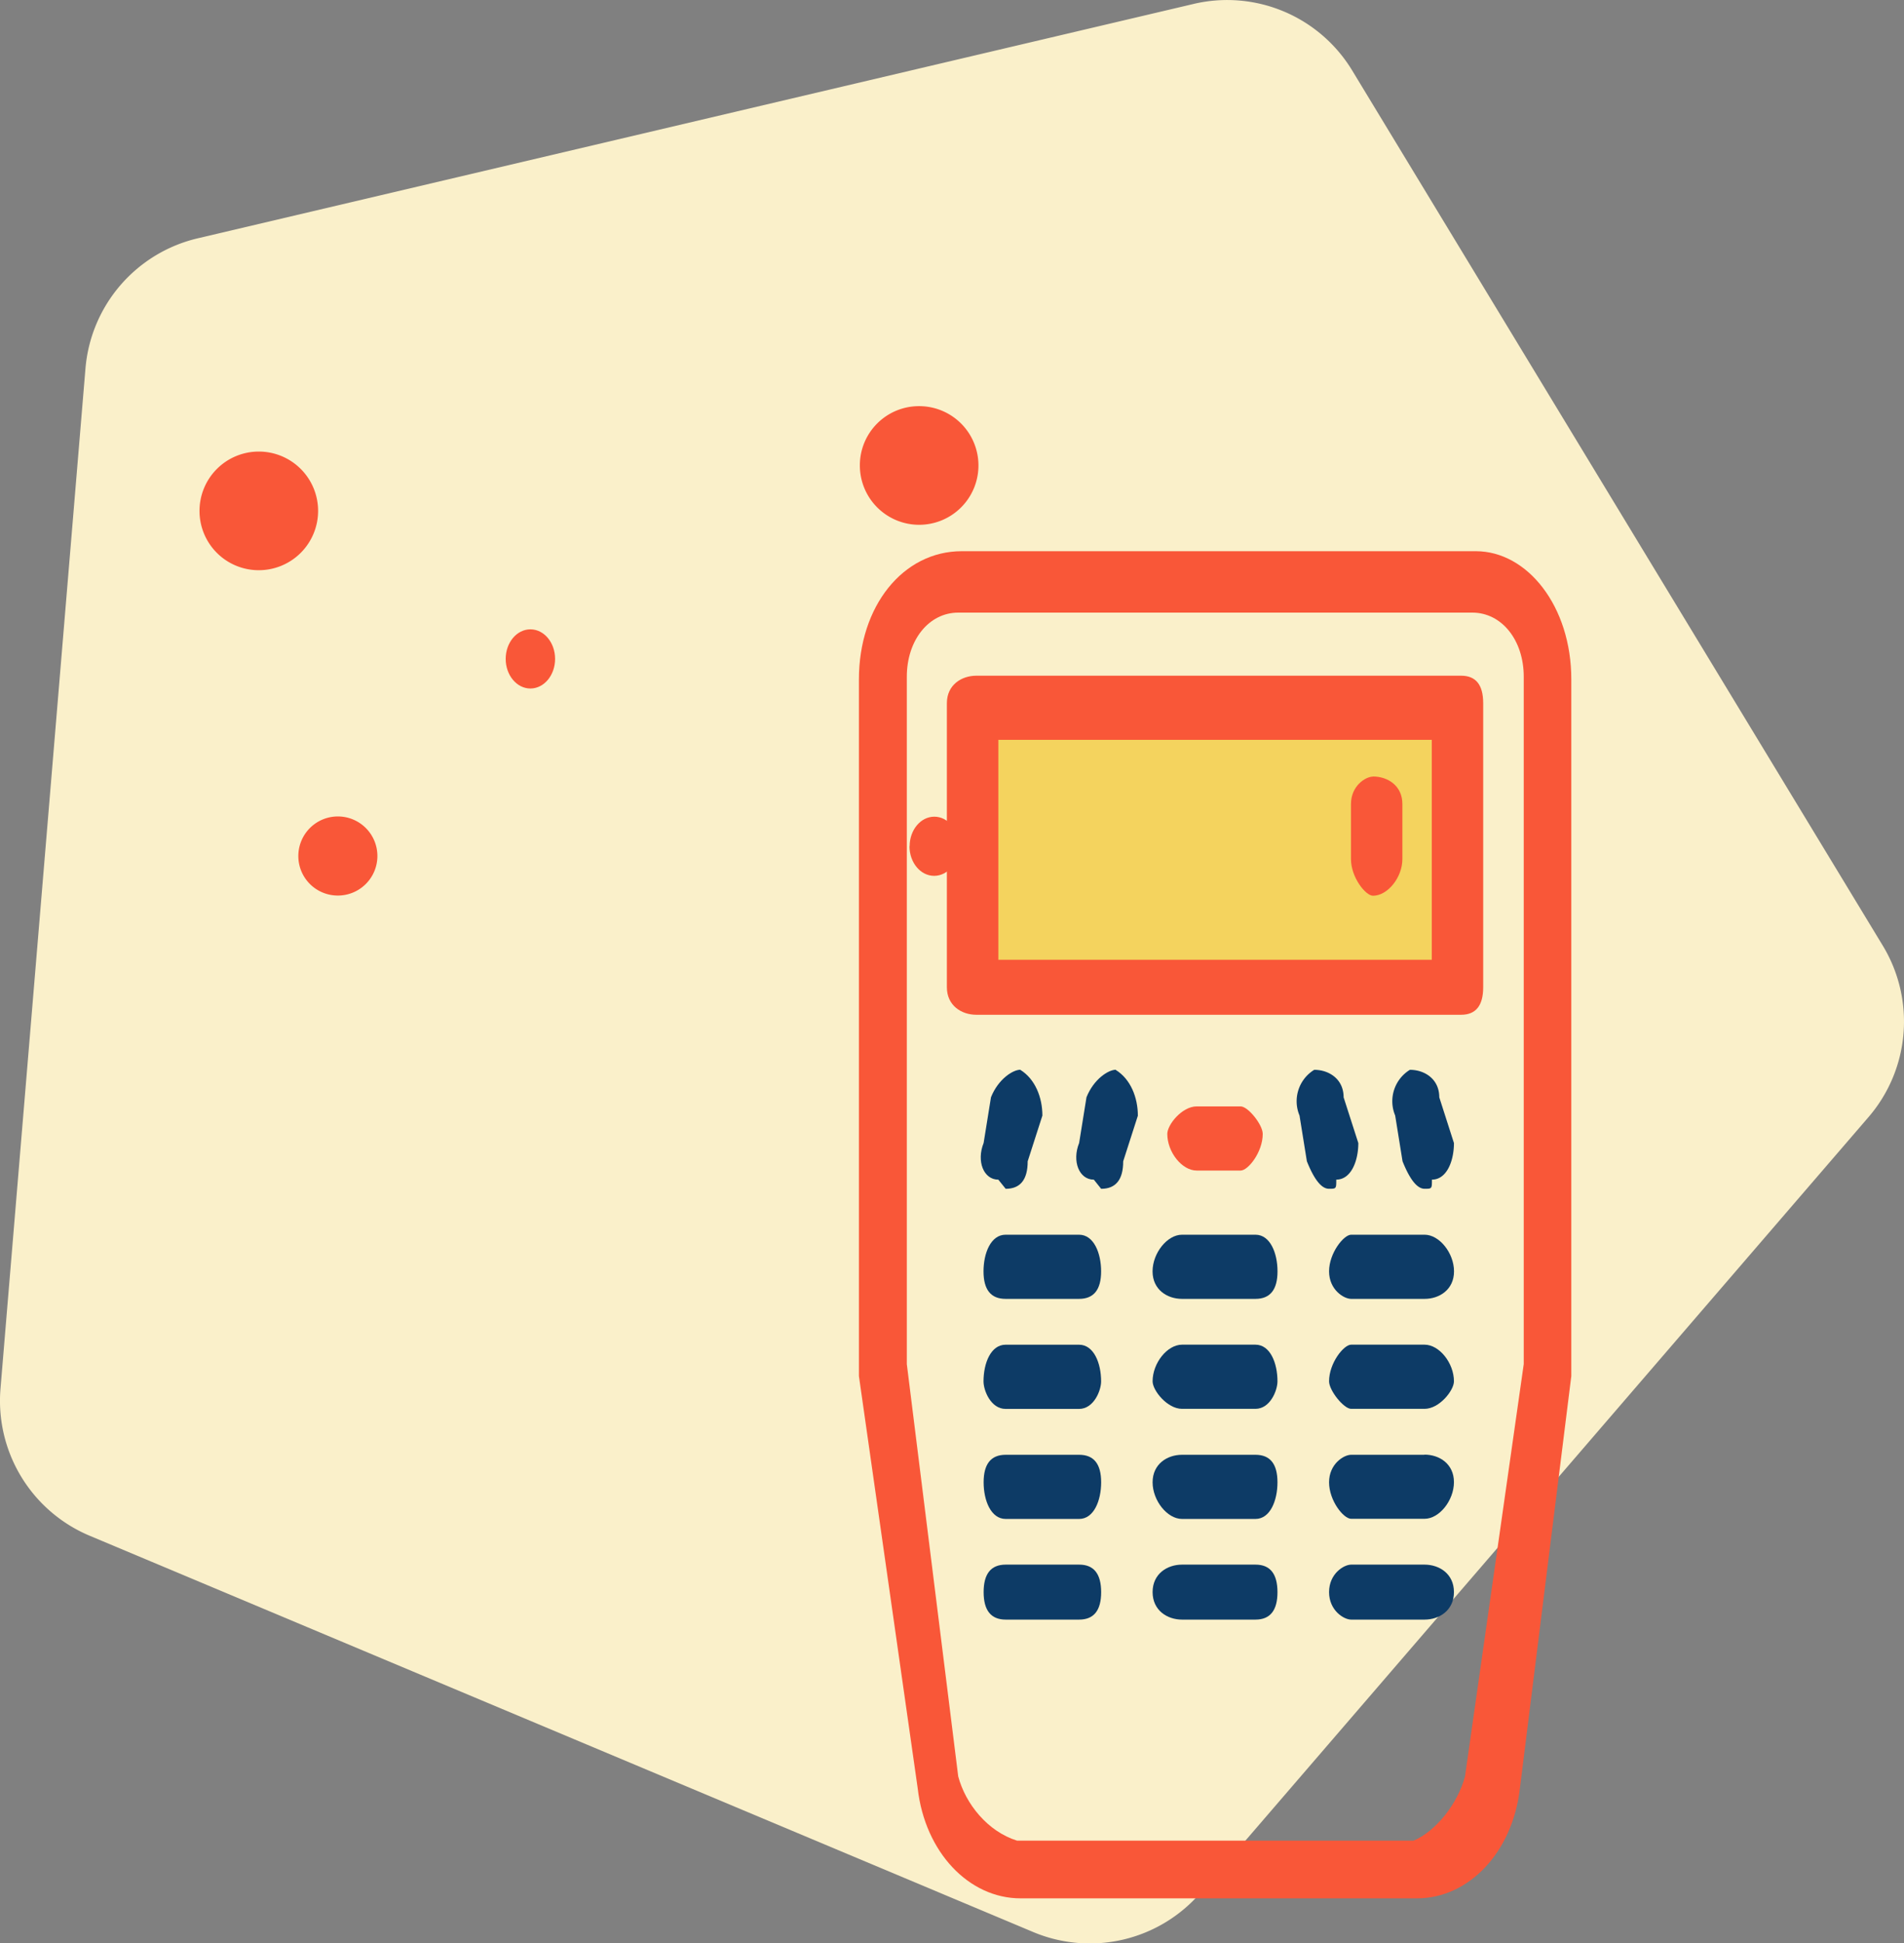
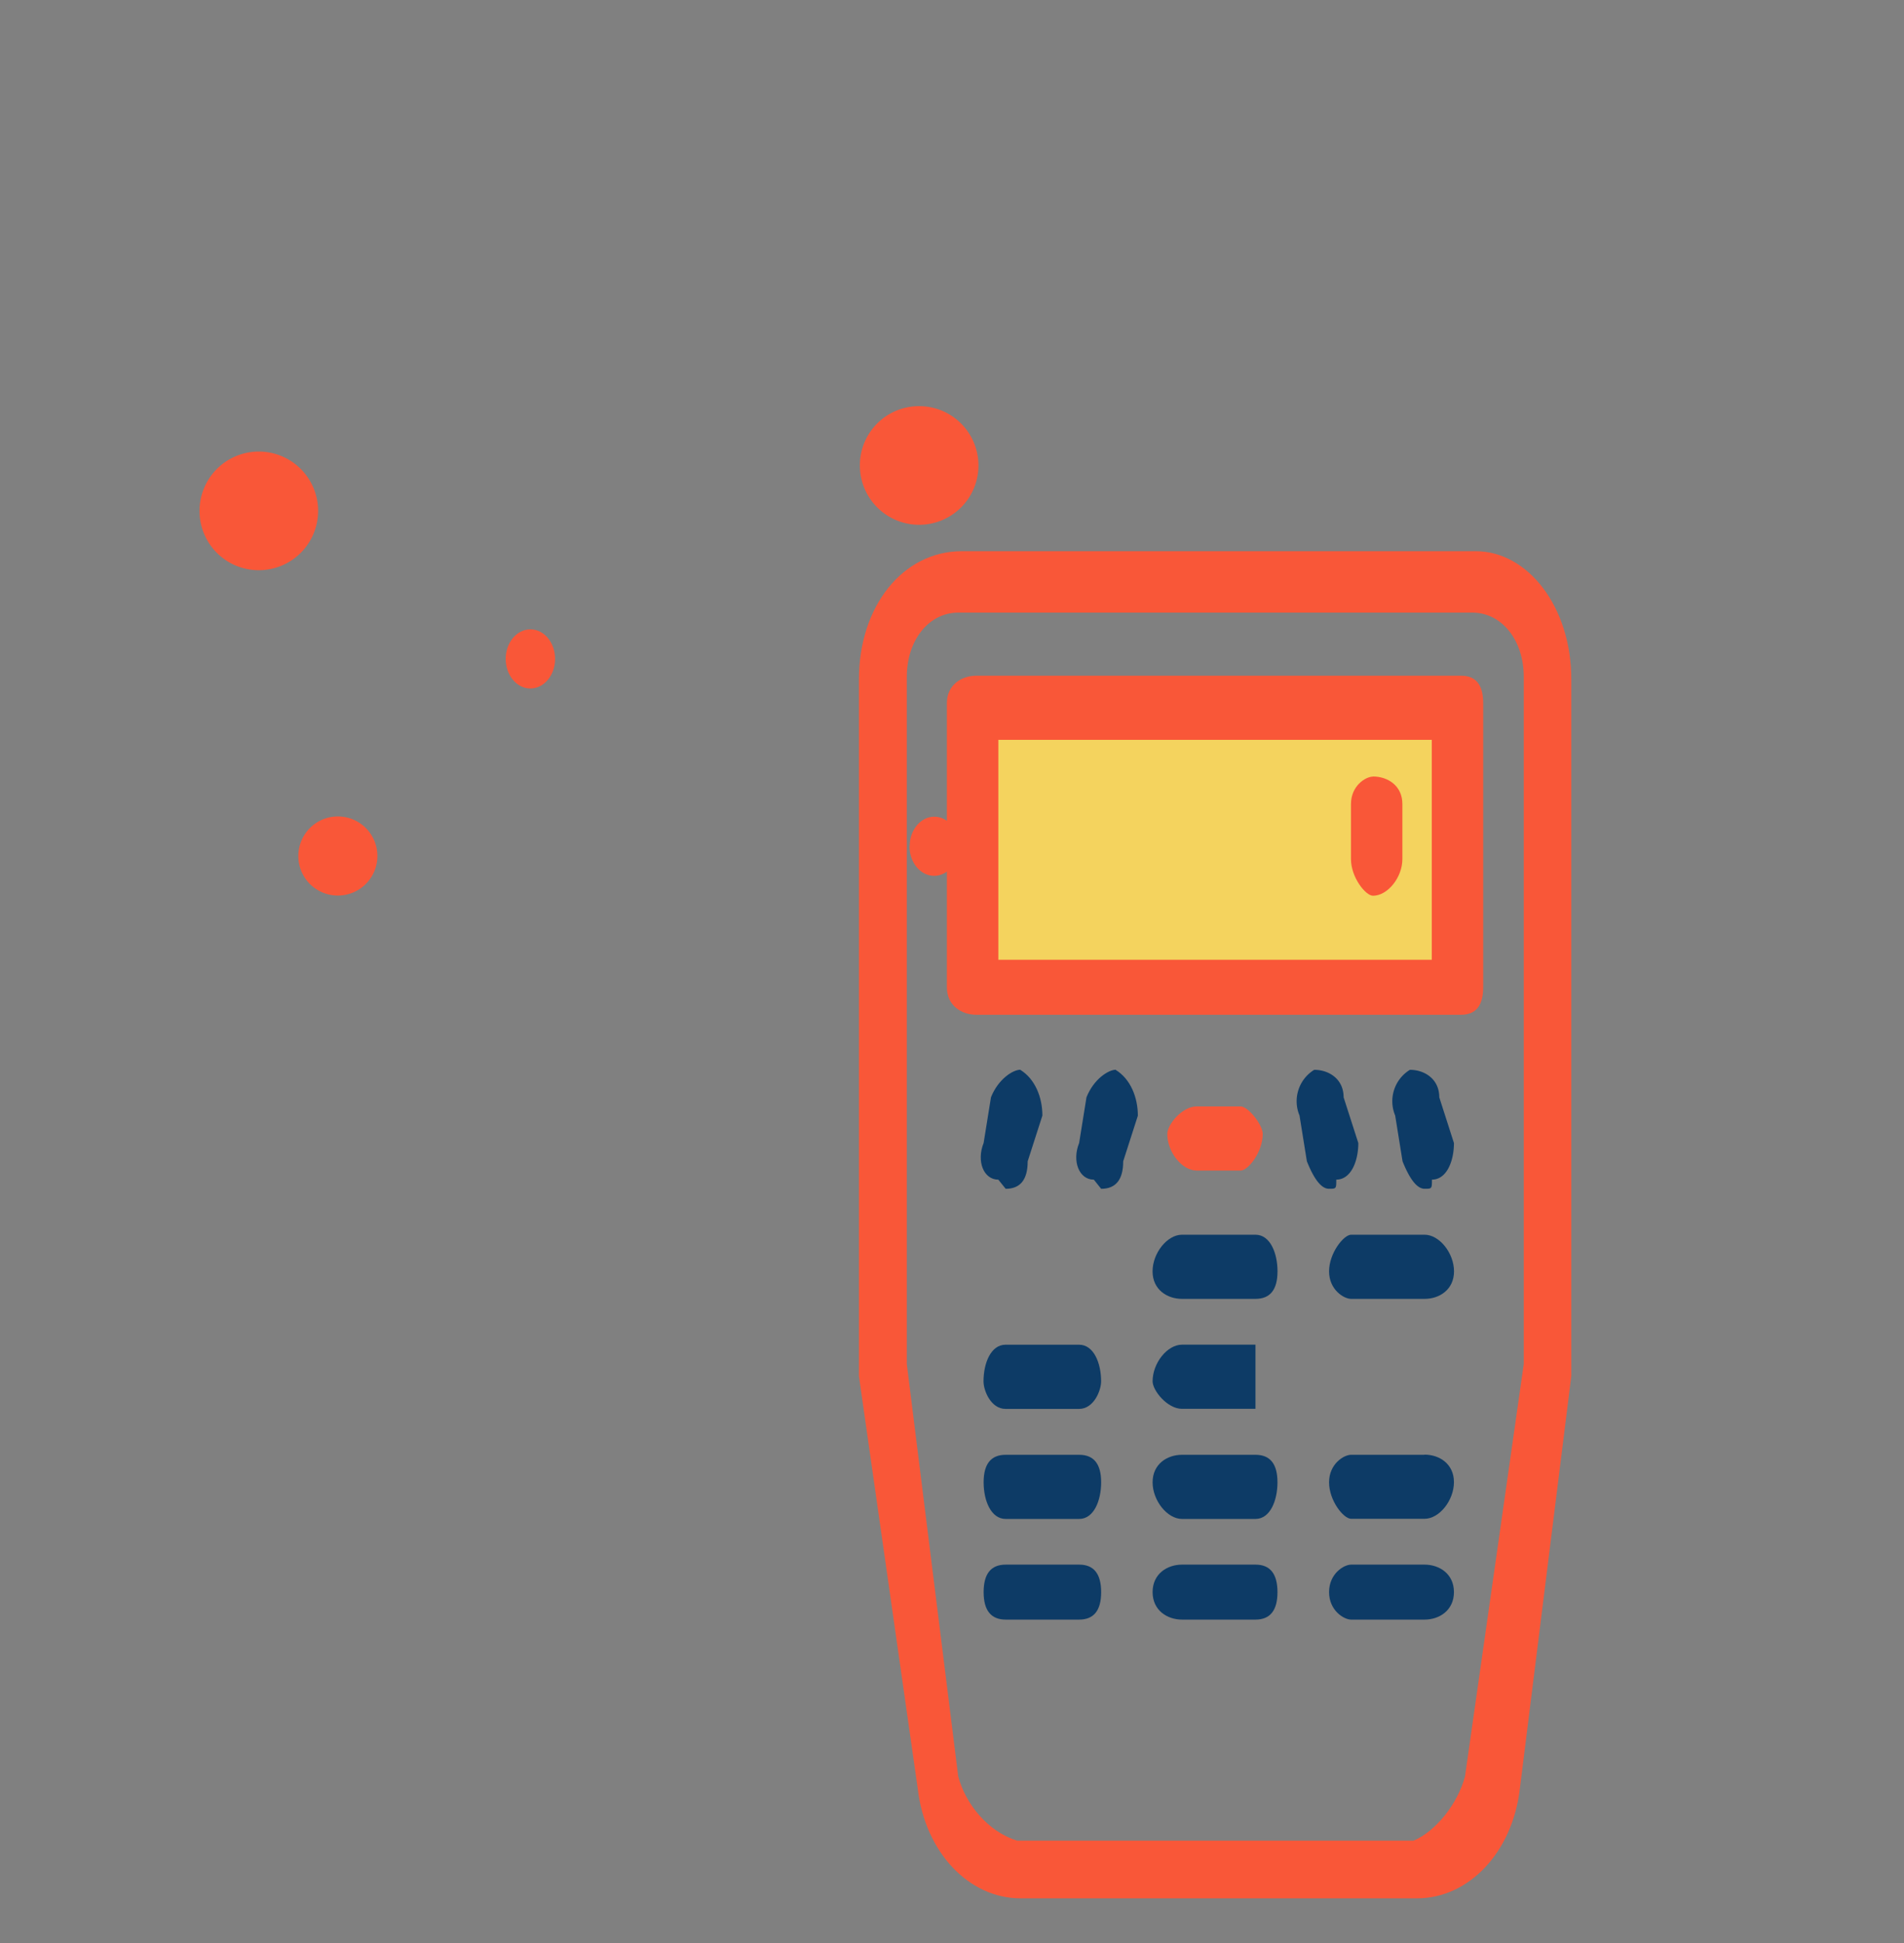
<svg xmlns="http://www.w3.org/2000/svg" id="Layer_1" data-name="Layer 1" viewBox="0 0 499.97 510.02">
  <rect x="0" y="0" width="499.97" height="510.02" fill="#808080" stroke="none" />
  <defs>
    <style>.cls-1{fill:#faf0ca;}.cls-1,.cls-2,.cls-3,.cls-4{fill-rule:evenodd;}.cls-2{fill:#f95738;}.cls-3{fill:#f4d35e;}.cls-4{fill:#0d3b66;}</style>
  </defs>
-   <path class="cls-1" d="M602.65,285.2,341.13,346.72a38.39,38.39,0,0,0-29.48,34.19L289.34,648.64a38.41,38.41,0,0,0,23.42,38.61l247.73,104a38.41,38.41,0,0,0,44-10.34L779.86,577.37a38.41,38.41,0,0,0,3.75-45L644.28,302.67A38.39,38.39,0,0,0,602.65,285.2Z" transform="translate(-289.21 -284.17)" />
  <path class="cls-2" d="M422,457.11c0-4.28,2.9-7.76,6.49-7.76s6.48,3.48,6.48,7.76-2.9,7.77-6.48,7.77S422,461.4,422,457.11Z" transform="translate(-289.21 -284.17)" />
  <path class="cls-2" d="M367.55,508.87a10.38,10.38,0,1,1,10.38,10.35,10.36,10.36,0,0,1-10.38-10.35Z" transform="translate(-289.21 -284.17)" />
  <path class="cls-2" d="M341.6,418.3a15.57,15.57,0,1,1,15.57,15.53A15.55,15.55,0,0,1,341.6,418.3Z" transform="translate(-289.21 -284.17)" />
  <path class="cls-2" d="M515,406.27a15.57,15.57,0,1,0,15.56-15.5A15.53,15.53,0,0,0,515,406.27Z" transform="translate(-289.21 -284.17)" />
  <path class="cls-2" d="M528.07,506.28c0-4.28,2.9-7.76,6.48-7.76S541,502,541,506.28s-2.9,7.77-6.49,7.77-6.48-3.48-6.48-7.77Z" transform="translate(-289.21 -284.17)" />
  <path class="cls-2" d="M676.75,428.84h-135c-15.43,0-27,14.43-27,33.68v182.8l15.44,108.23c1.92,16.84,13.5,28.87,27,28.87H661.32c13.5,0,25.08-12,27-28.87l13.5-108.23V462.52C701.83,443.27,690.26,428.84,676.75,428.84Zm12.58,213.35L673.9,750.43c-1.93,7.21-7.71,14.43-13.5,16.84H556.26c-7.71-2.41-13.5-9.63-15.43-16.84l-13.5-108.24V461.8c0-9.62,5.79-16.84,13.5-16.84h135c7.72,0,13.5,7.22,13.5,16.84Z" transform="translate(-289.21 -284.17)" />
  <path class="cls-2" d="M672.89,461.52H545.57c-3.86,0-7.72,2.4-7.72,7.21v74.56c0,4.82,3.86,7.22,7.72,7.22H672.89q5.79,0,5.79-7.22V468.73q0-7.22-5.79-7.21Z" transform="translate(-289.21 -284.17)" />
  <path class="cls-3" d="M665.18,536.08H551.36V478.35H665.18v57.73Z" transform="translate(-289.21 -284.17)" />
-   <path class="cls-4" d="M572.56,608.24h-19.3c-3.86,0-5.79,4.81-5.79,9.62s1.93,7.22,5.79,7.22h19.3q5.79,0,5.79-7.22c0-4.81-1.93-9.62-5.79-9.62Z" transform="translate(-289.21 -284.17)" />
  <path class="cls-4" d="M618.88,608.24h-19.3c-3.86,0-7.72,4.81-7.72,9.62s3.86,7.22,7.72,7.22h19.3q5.79,0,5.79-7.22c0-4.81-1.93-9.62-5.79-9.62Z" transform="translate(-289.21 -284.17)" />
  <path class="cls-4" d="M663.27,608.24H644c-1.93,0-5.79,4.81-5.79,9.62s3.86,7.22,5.79,7.22h19.3c3.86,0,7.72-2.4,7.72-7.22s-3.86-9.62-7.72-9.62Z" transform="translate(-289.21 -284.17)" />
  <path class="cls-4" d="M572.56,637.11h-19.3c-3.86,0-5.79,4.82-5.79,9.63,0,2.41,1.93,7.22,5.79,7.22h19.3c3.86,0,5.79-4.81,5.79-7.22,0-4.81-1.93-9.63-5.79-9.63Z" transform="translate(-289.21 -284.17)" />
-   <path class="cls-4" d="M618.88,637.1H599.59c-3.86,0-7.72,4.81-7.72,9.62,0,2.41,3.86,7.22,7.72,7.22h19.29c3.86,0,5.78-4.81,5.78-7.22,0-4.81-1.92-9.62-5.78-9.62Z" transform="translate(-289.21 -284.17)" />
-   <path class="cls-4" d="M663.25,637.1H644c-1.93,0-5.79,4.81-5.79,9.62,0,2.41,3.86,7.22,5.79,7.22h19.29c3.86,0,7.71-4.81,7.71-7.22,0-4.81-3.85-9.62-7.71-9.62Z" transform="translate(-289.21 -284.17)" />
+   <path class="cls-4" d="M618.88,637.1H599.59c-3.86,0-7.72,4.81-7.72,9.62,0,2.41,3.86,7.22,7.72,7.22h19.29Z" transform="translate(-289.21 -284.17)" />
  <path class="cls-4" d="M572.58,666H553.29q-5.79,0-5.79,7.22c0,4.81,1.93,9.62,5.79,9.62h19.29c3.86,0,5.78-4.81,5.78-9.62s-1.92-7.22-5.78-7.22Z" transform="translate(-289.21 -284.17)" />
  <path class="cls-4" d="M618.88,666H599.59c-3.86,0-7.72,2.41-7.72,7.22s3.86,9.62,7.72,9.62h19.29c3.86,0,5.78-4.81,5.78-9.62s-1.92-7.22-5.78-7.22Z" transform="translate(-289.21 -284.17)" />
  <path class="cls-4" d="M663.25,666H644c-1.93,0-5.79,2.41-5.79,7.22S642,682.8,644,682.8h19.29c3.86,0,7.71-4.81,7.71-9.62s-3.85-7.22-7.71-7.22Z" transform="translate(-289.21 -284.17)" />
  <path class="cls-4" d="M572.58,694.83H553.29q-5.79,0-5.79,7.21t5.79,7.22h19.29q5.79,0,5.78-7.22t-5.78-7.21Z" transform="translate(-289.21 -284.17)" />
  <path class="cls-4" d="M618.88,694.83H599.59c-3.86,0-7.72,2.4-7.72,7.21s3.86,7.22,7.72,7.22h19.29q5.79,0,5.78-7.22t-5.78-7.21Z" transform="translate(-289.21 -284.17)" />
  <path class="cls-4" d="M663.25,694.83H644c-1.93,0-5.79,2.4-5.79,7.21s3.86,7.22,5.79,7.22h19.29c3.86,0,7.71-2.41,7.71-7.22s-3.85-7.21-7.71-7.21Z" transform="translate(-289.21 -284.17)" />
  <path class="cls-4" d="M557.14,564.94c-1.93,0-5.78,2.41-7.71,7.22l-1.93,12c-1.93,4.81,0,9.63,3.86,9.63l1.93,2.4q5.78,0,5.78-7.22l3.86-12c0-4.81-1.93-9.62-5.79-12Z" transform="translate(-289.21 -284.17)" />
  <path class="cls-4" d="M582.22,564.94c-1.93,0-5.78,2.41-7.71,7.22l-1.93,12c-1.93,4.81,0,9.63,3.86,9.63l1.92,2.4q5.79,0,5.79-7.22L588,577c0-4.81-1.93-9.62-5.79-12Z" transform="translate(-289.21 -284.17)" />
  <path class="cls-4" d="M671,584.18l-3.85-12c0-4.81-3.86-7.22-7.72-7.22a9.68,9.68,0,0,0-3.86,12l1.93,12q2.89,7.23,5.79,7.22c1.93,0,1.93,0,1.93-2.4,3.86,0,5.78-4.82,5.78-9.63Z" transform="translate(-289.21 -284.17)" />
  <path class="cls-4" d="M645.89,584.18l-3.86-12c0-4.81-3.86-7.22-7.72-7.22a9.68,9.68,0,0,0-3.86,12l1.93,12q2.89,7.23,5.79,7.22c1.93,0,1.93,0,1.93-2.4,3.86,0,5.79-4.82,5.79-9.63Z" transform="translate(-289.21 -284.17)" />
  <path class="cls-2" d="M615,574.56H603.44c-3.85,0-7.71,4.81-7.71,7.22,0,4.81,3.86,9.62,7.71,9.62H615c1.93,0,5.79-4.81,5.79-9.62,0-2.41-3.86-7.22-5.79-7.22Z" transform="translate(-289.21 -284.17)" />
  <path class="cls-2" d="M649.74,488c-1.93,0-5.78,2.41-5.78,7.22v14.43c0,4.81,3.85,9.62,5.78,9.62,3.86,0,7.72-4.81,7.72-9.62V495.19c0-4.81-3.86-7.22-7.72-7.22Z" transform="translate(-289.21 -284.17)" />
</svg>